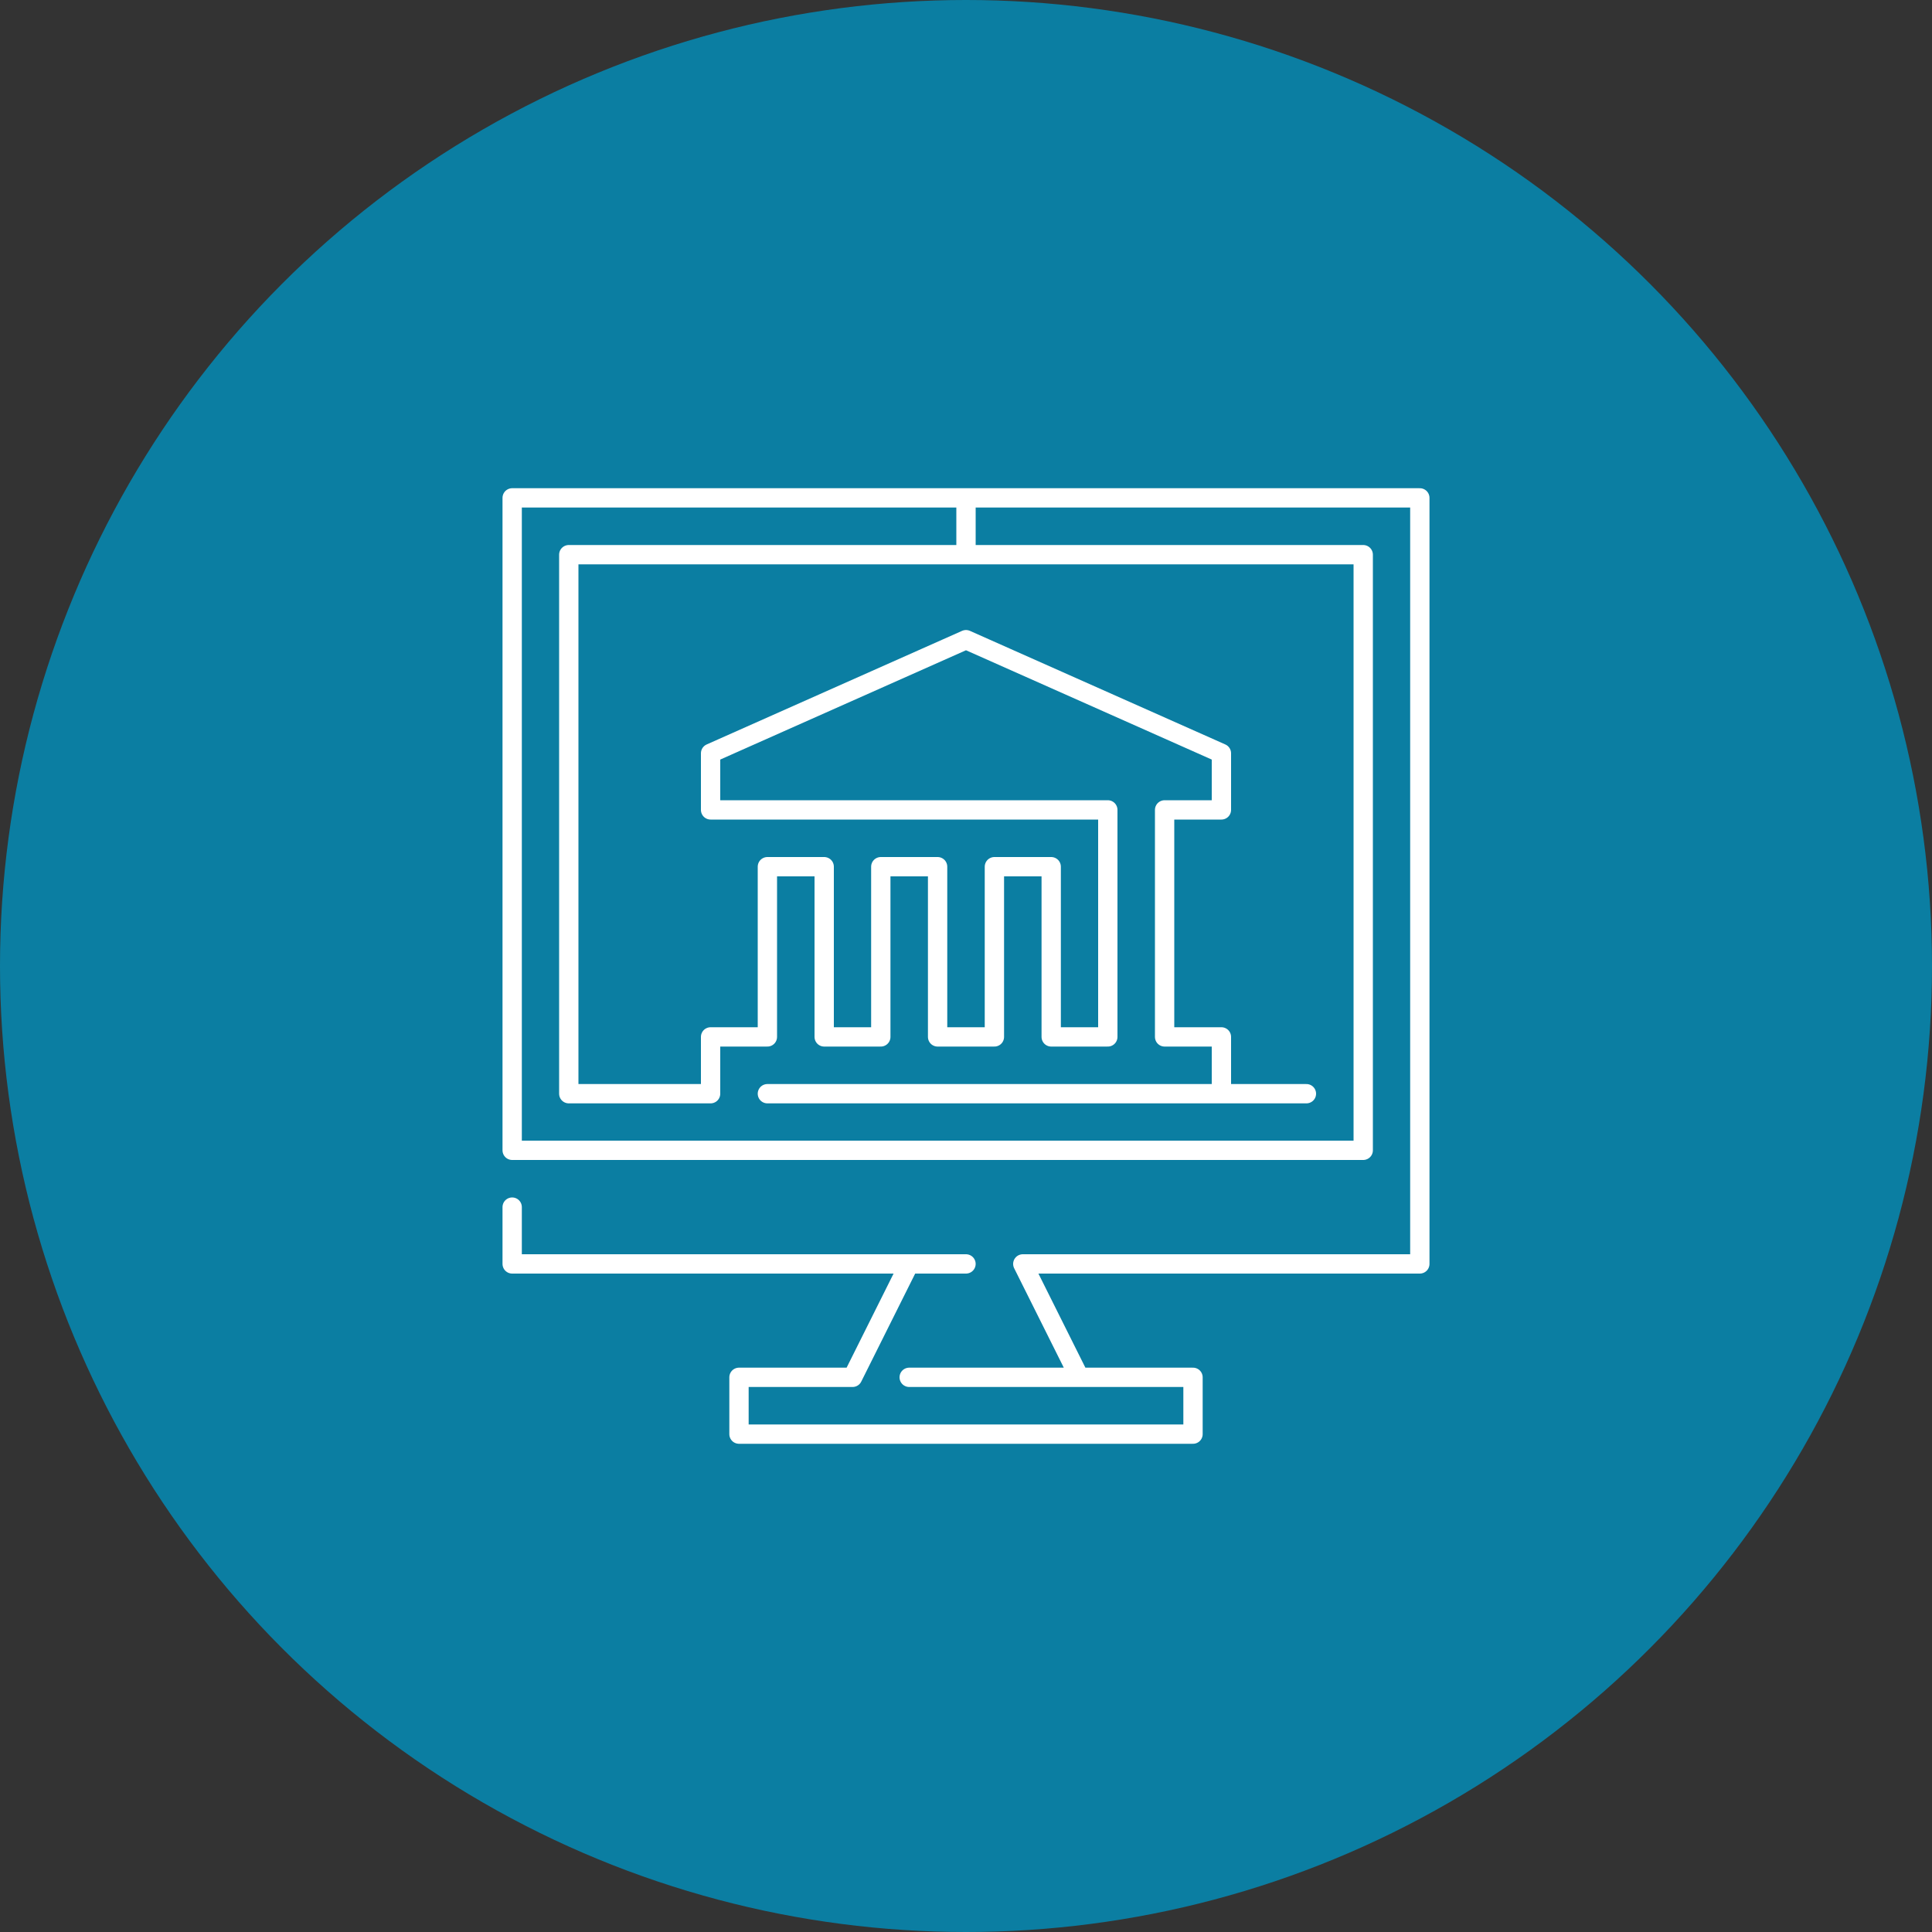
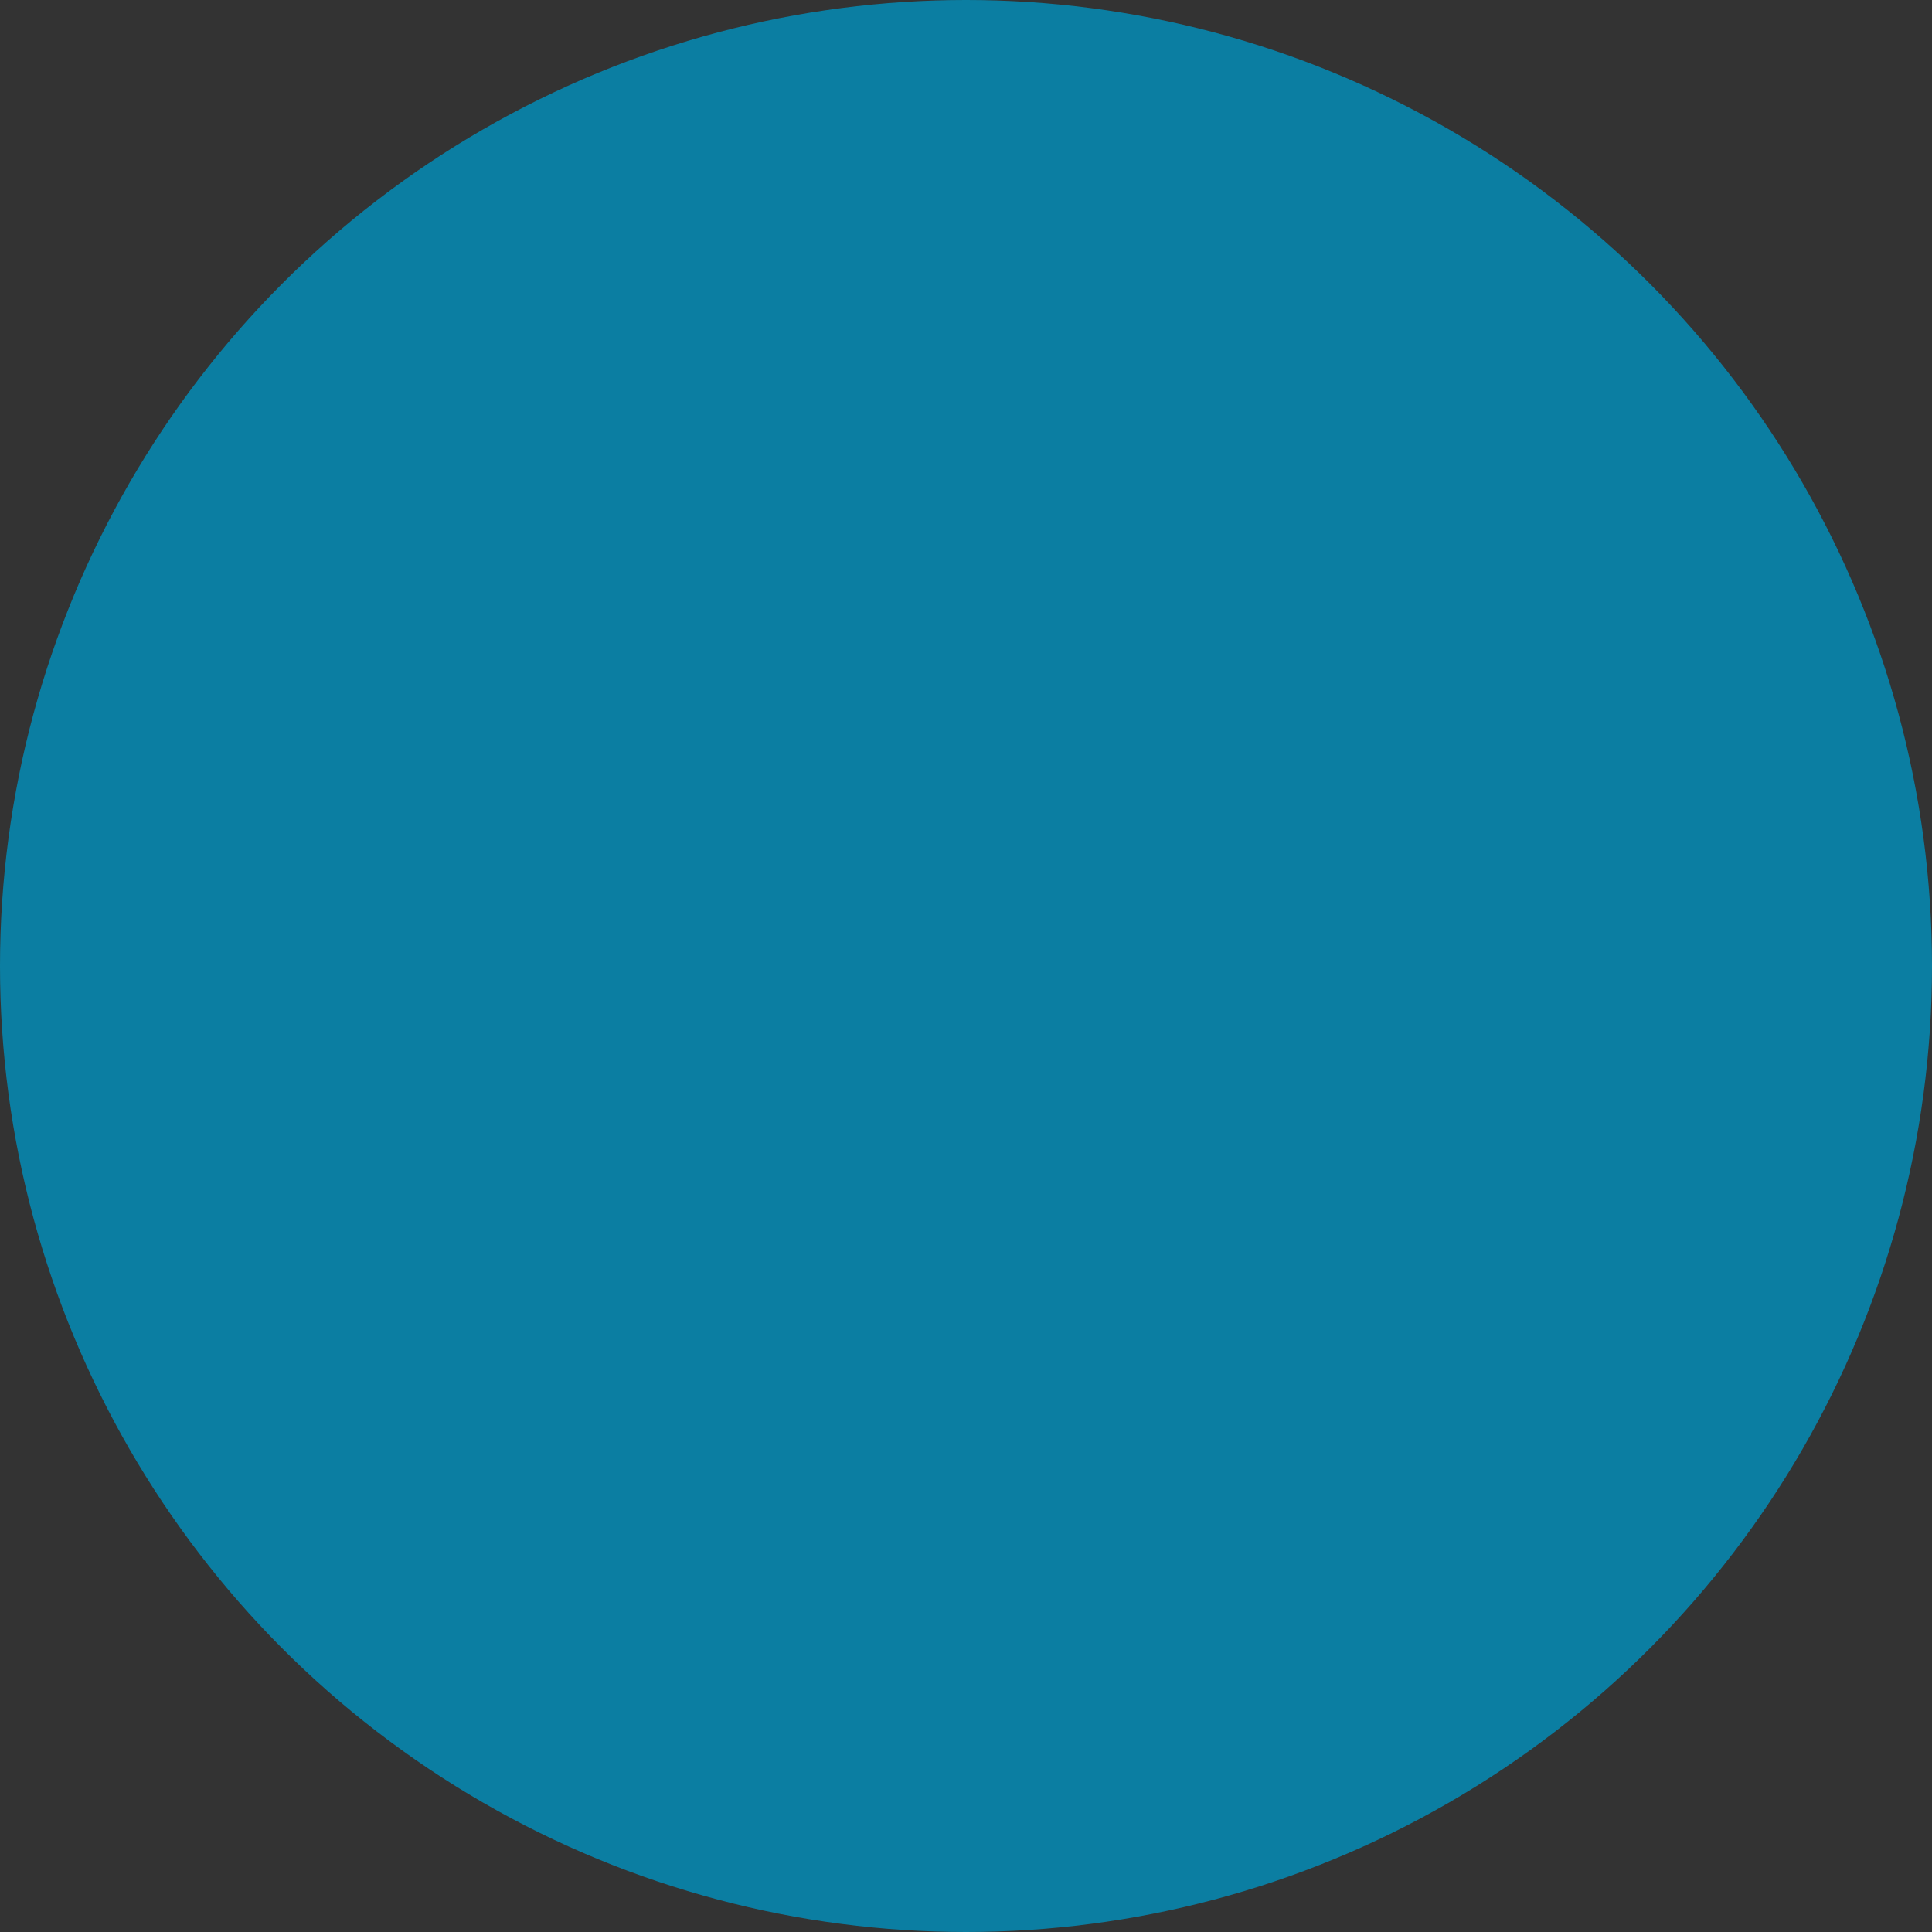
<svg xmlns="http://www.w3.org/2000/svg" id="Layer_1" data-name="Layer 1" viewBox="0 0 100 100">
  <rect x="0" y="0" width="100" height="100" fill="#333333" stroke="none" />
  <defs>
    <style> .cls-1 { fill: #0b7ea2; } .cls-2 { fill: none; stroke: #fff; stroke-linecap: round; stroke-linejoin: round; } </style>
  </defs>
  <circle class="cls-1" cx="50" cy="50" r="50" />
-   <polyline class="cls-2" points="26.51 62.48 26.51 65.42 50 65.42 47.06 65.42 44.13 71.29 38.25 71.29 38.25 74.23 61.75 74.23 61.75 71.29 47.06 71.29 55.87 71.29 52.94 65.42 73.49 65.42 73.49 25.77 50 25.77 50 28.71 50 25.77 26.51 25.77 26.51 59.54 70.56 59.54 70.56 28.71 29.44 28.71 29.44 56.61 36.78 56.61 36.78 53.67 39.72 53.67 39.72 44.86 42.66 44.86 42.66 53.67 45.59 53.67 45.59 44.86 48.53 44.86 48.53 53.67 51.47 53.67 51.47 44.86 54.41 44.86 54.41 53.67 57.34 53.67 57.34 41.92 36.78 41.92 36.78 38.99 50 33.11 63.22 38.99 63.22 41.92 60.28 41.92 60.28 53.67 63.22 53.67 63.22 56.61 39.72 56.61 67.62 56.61" />
</svg>